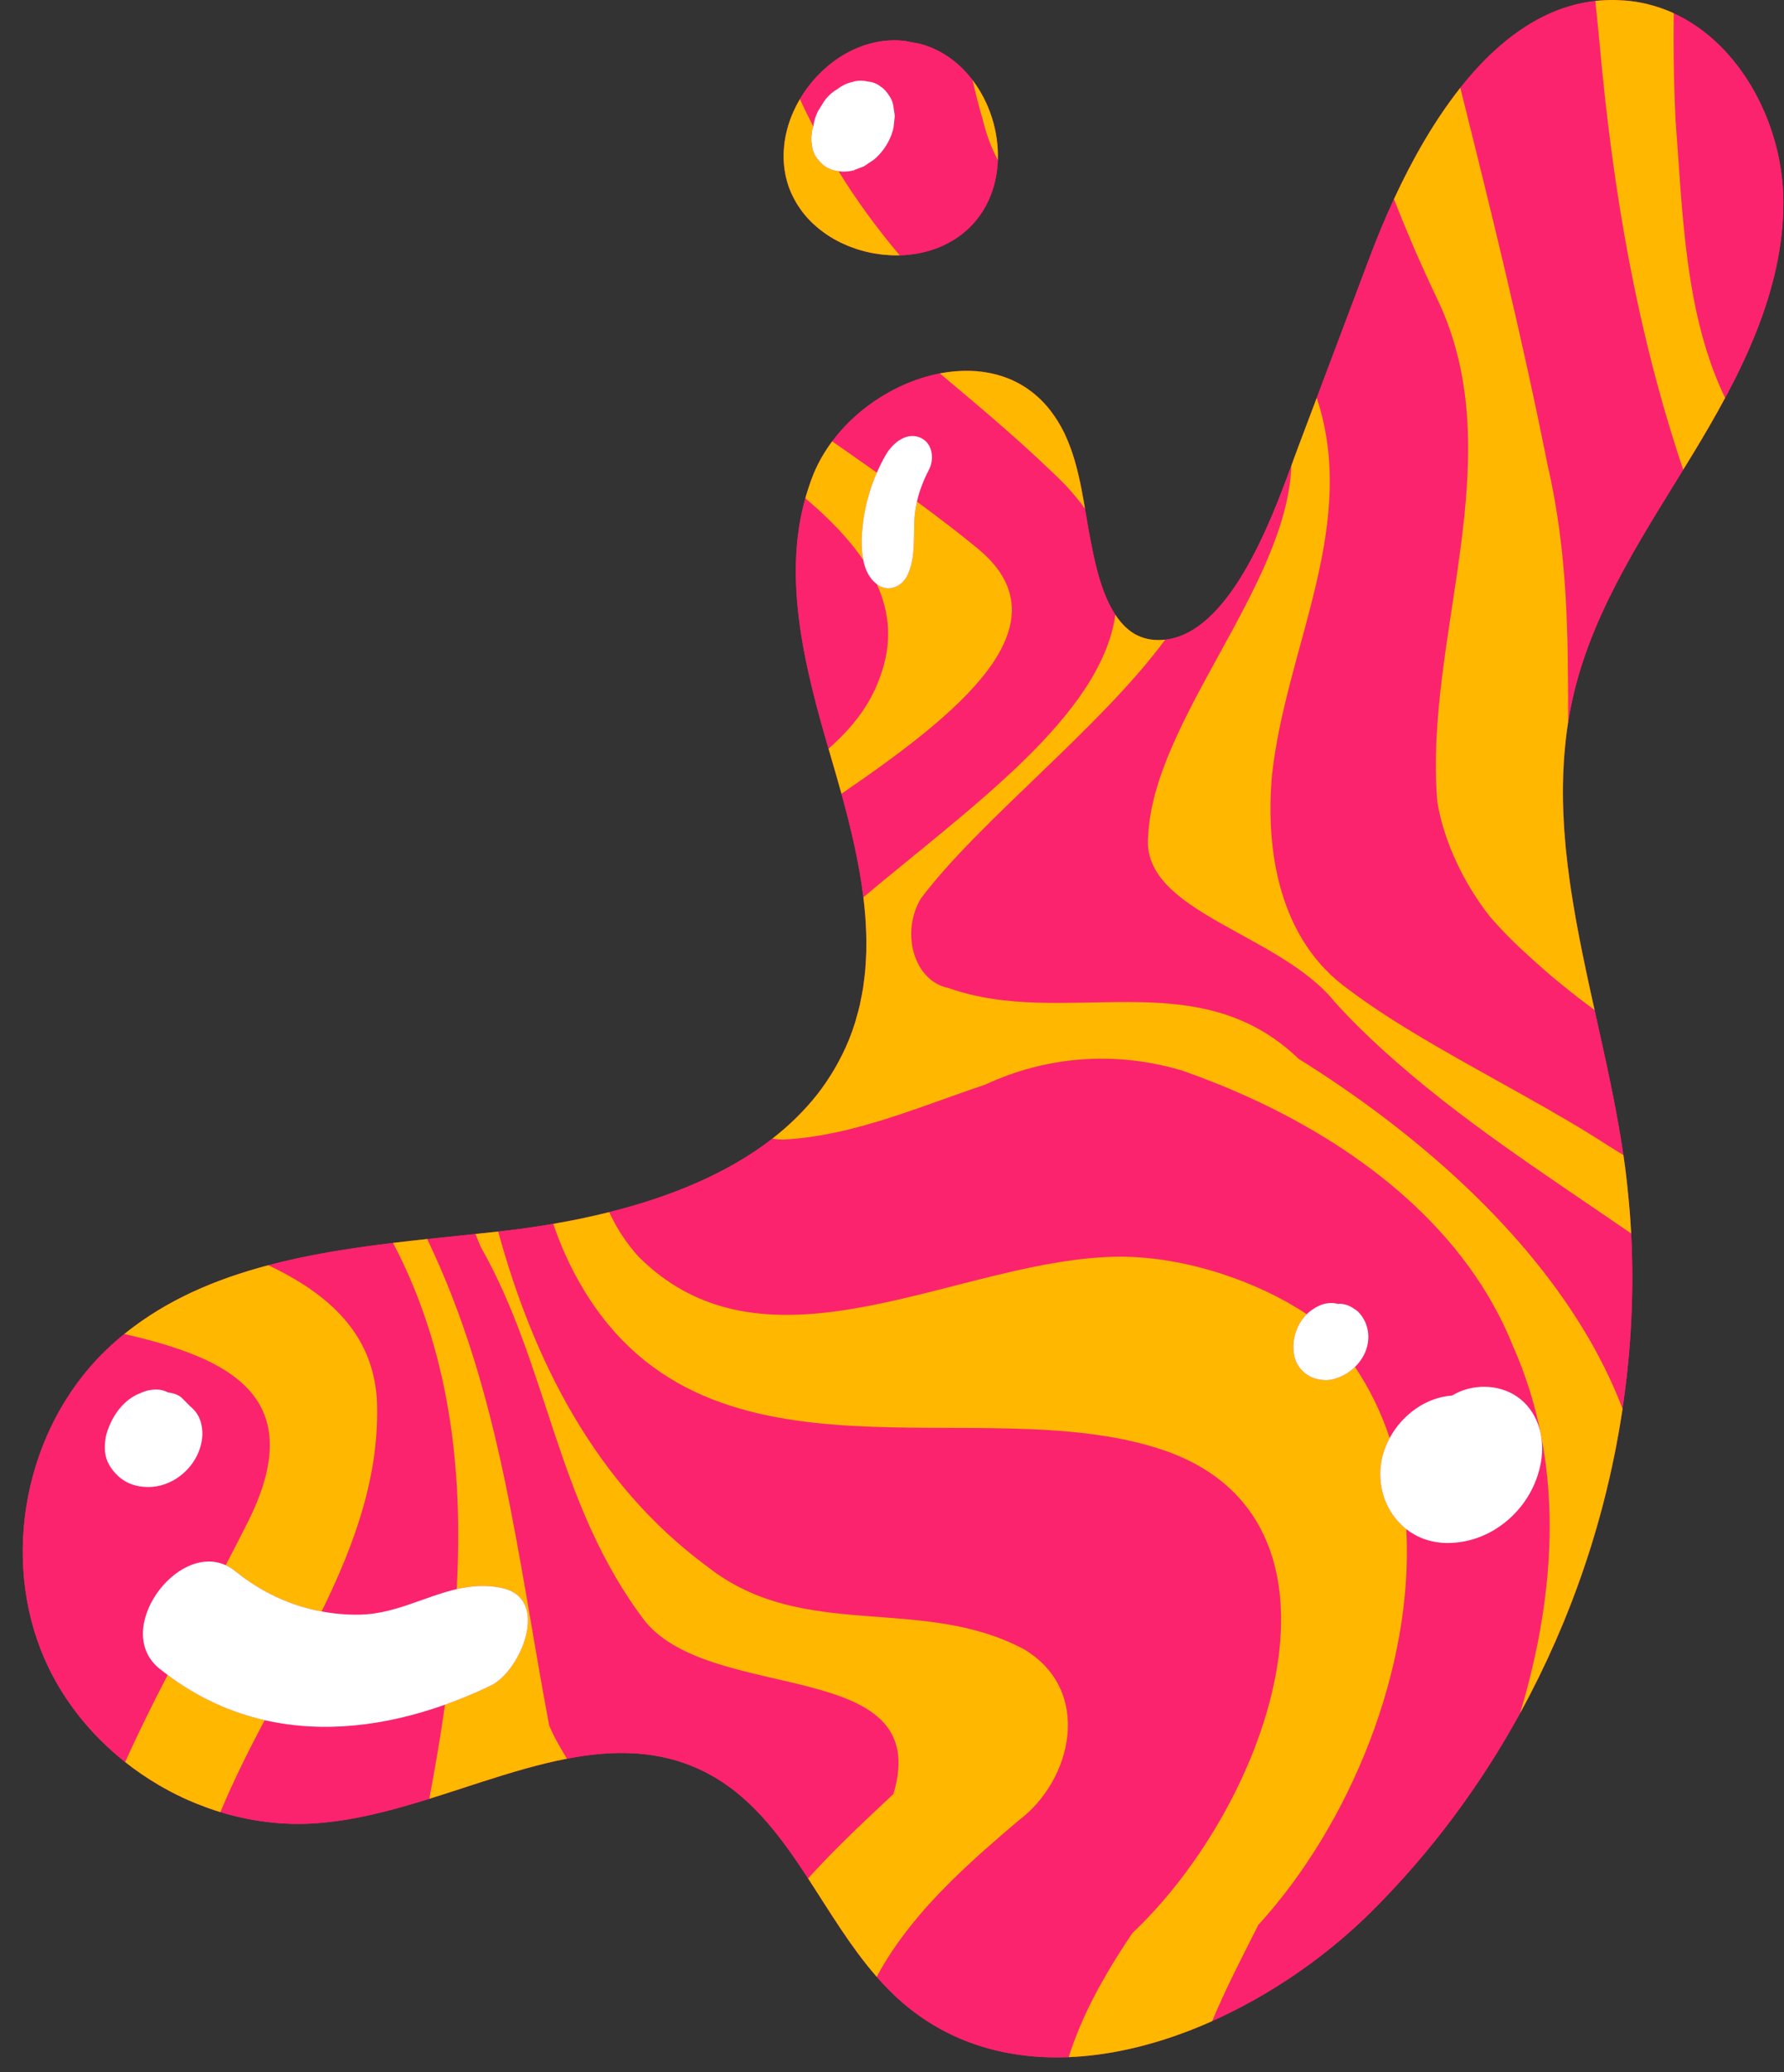
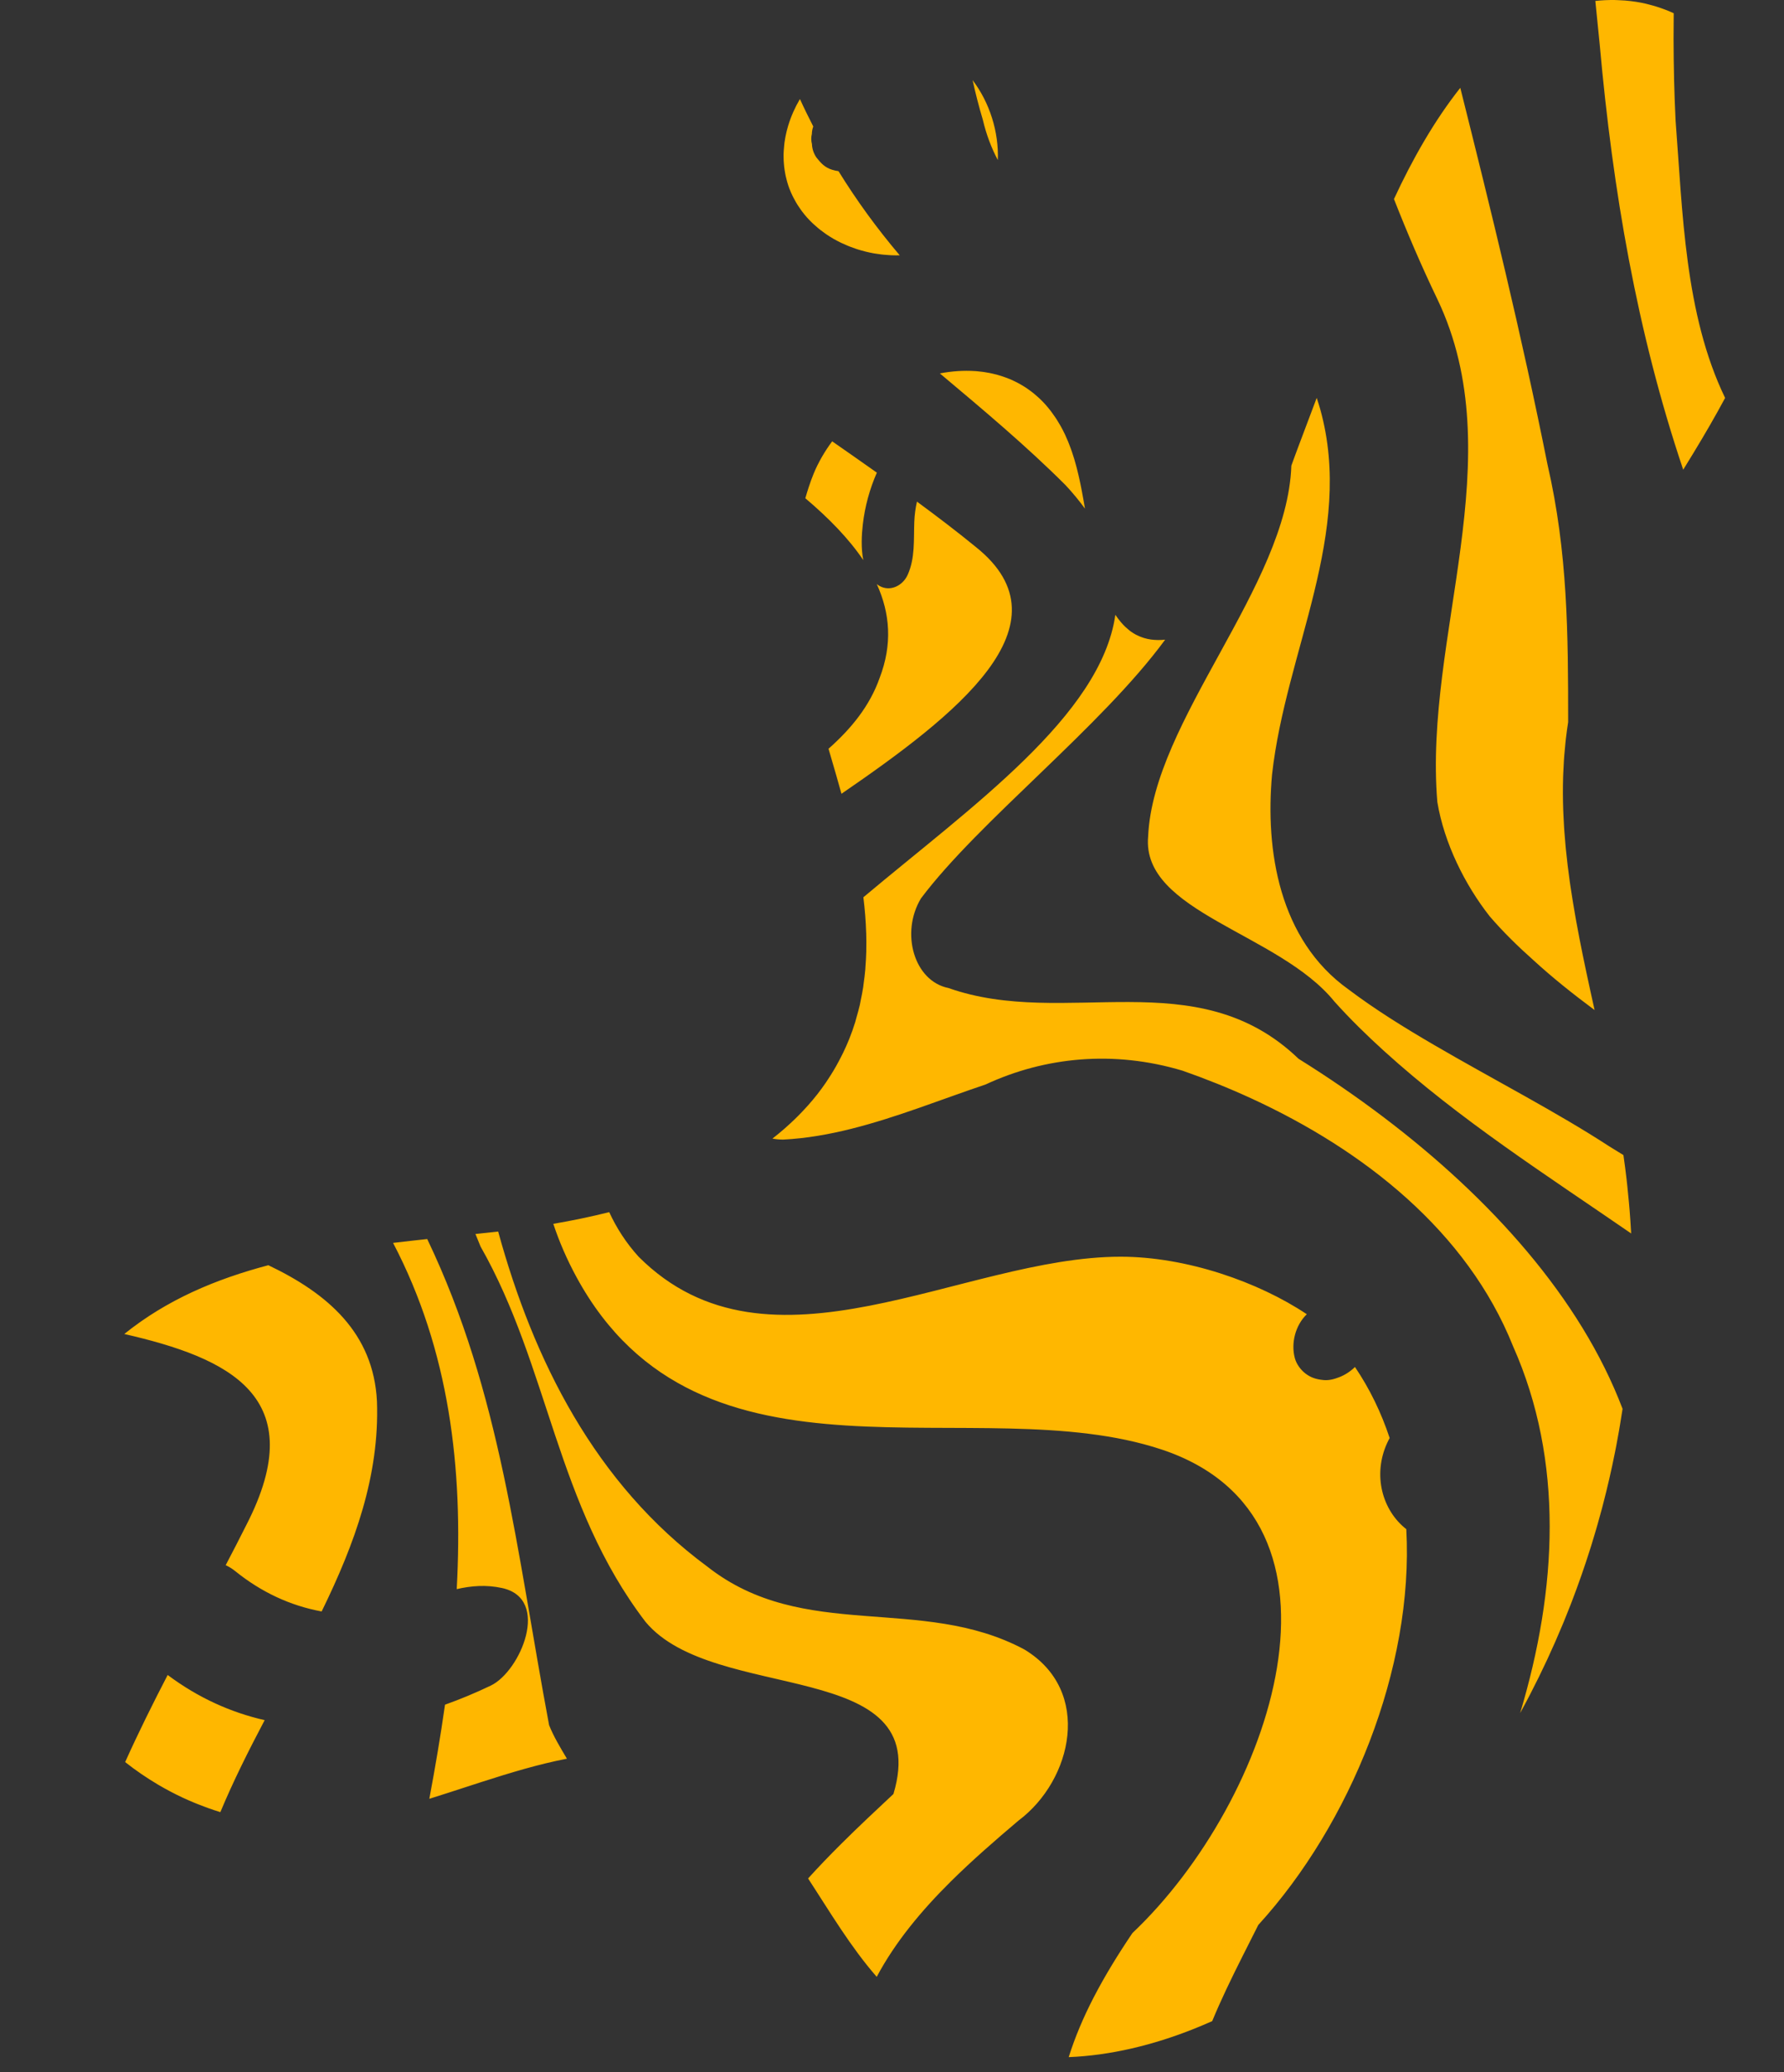
<svg xmlns="http://www.w3.org/2000/svg" fill="#000000" height="300.8" preserveAspectRatio="xMidYMid meet" version="1" viewBox="-3.3 -0.0 259.1 300.8" width="259.1" zoomAndPan="magnify">
  <rect x="-3.3" y="-0.0" width="259.1" height="300.8" fill="#333333" stroke="none" />
  <g id="change1_1">
-     <path d="M110.507,22.799c-0.001-0.136-0.007-0.272-0.004-0.408c0.003-0.178,0.015-0.357,0.026-0.535 c0.016-0.291,0.041-0.582,0.075-0.872c0.013-0.108,0.022-0.215,0.037-0.323c0.027-0.196,0.061-0.39,0.095-0.585 c0.017-0.096,0.033-0.192,0.052-0.288c0.04-0.204,0.085-0.408,0.133-0.611c0.019-0.078,0.038-0.156,0.058-0.233 c0.056-0.219,0.114-0.437,0.179-0.654c0.013-0.042,0.026-0.084,0.039-0.126c0.404-1.316,0.973-2.589,1.682-3.789c0,0,0,0,0,0 c3.152-5.333,9.043-9.173,15.263-8.43l2.192,0.419c3.122,0.827,5.709,2.759,7.621,5.271v0c0,0,0,0,0,0.001 c0.619,0.814,1.166,1.687,1.637,2.606c0.001,0.003,0.003,0.006,0.005,0.009c0.467,0.912,0.858,1.865,1.168,2.846 c0.004,0.013,0.009,0.027,0.013,0.04c0.154,0.489,0.288,0.985,0.402,1.485c0.001,0.002,0.001,0.005,0.001,0.007 c0.112,0.493,0.202,0.991,0.272,1.491c0.002,0.017,0.005,0.034,0.008,0.051c0.068,0.494,0.115,0.99,0.143,1.487 c0.002,0.035,0.003,0.069,0.004,0.104c0.024,0.493,0.03,0.986,0.012,1.477v0c-0.123,3.377-1.245,6.658-3.561,9.215 c-2.743,3.029-6.661,4.496-10.685,4.609h-0.002c-0.383,0.011-0.766,0.006-1.15-0.008c-0.108-0.004-0.215-0.012-0.323-0.017 c-0.283-0.015-0.566-0.036-0.848-0.064c-0.12-0.012-0.241-0.025-0.361-0.039c-0.286-0.034-0.572-0.076-0.857-0.123 c-0.101-0.017-0.202-0.031-0.302-0.049c-0.764-0.14-1.519-0.328-2.258-0.561c-0.106-0.033-0.21-0.071-0.315-0.106 c-0.264-0.089-0.527-0.183-0.786-0.283c-0.117-0.045-0.233-0.091-0.349-0.139c-0.258-0.106-0.512-0.219-0.764-0.337 c-0.099-0.046-0.2-0.09-0.298-0.139c-0.346-0.17-0.687-0.348-1.019-0.539c-0.002-0.001-0.003-0.002-0.005-0.003 c-0.327-0.189-0.645-0.391-0.957-0.6c-0.096-0.064-0.188-0.132-0.282-0.198c-0.219-0.154-0.434-0.312-0.644-0.476 c-0.102-0.08-0.203-0.16-0.303-0.243c-0.206-0.17-0.407-0.345-0.603-0.525c-0.084-0.077-0.171-0.152-0.253-0.231 c-0.272-0.261-0.537-0.529-0.788-0.81c-0.003-0.004-0.006-0.008-0.01-0.012c-0.246-0.276-0.478-0.564-0.701-0.858 c-0.071-0.094-0.137-0.191-0.206-0.286c-0.153-0.214-0.302-0.431-0.443-0.654c-0.071-0.112-0.14-0.225-0.207-0.339 c-0.135-0.227-0.261-0.461-0.383-0.697c-0.055-0.107-0.112-0.211-0.164-0.32c-0.165-0.345-0.32-0.697-0.457-1.061 c-0.111-0.296-0.208-0.595-0.296-0.895c-0.029-0.1-0.053-0.201-0.08-0.302c-0.054-0.2-0.105-0.4-0.149-0.602 c-0.026-0.121-0.049-0.242-0.072-0.364c-0.034-0.182-0.066-0.365-0.092-0.548c-0.019-0.129-0.036-0.259-0.051-0.389 c-0.02-0.175-0.036-0.351-0.049-0.527c-0.01-0.134-0.022-0.269-0.028-0.403C110.51,23.143,110.509,22.971,110.507,22.799z M223.743,112.166c0.023-0.6,0.054-1.199,0.093-1.799c0.016-0.247,0.034-0.493,0.054-0.74c0.046-0.588,0.101-1.175,0.163-1.762 c0.024-0.221,0.044-0.443,0.071-0.664c0.093-0.795,0.199-1.589,0.325-2.383c0.224-1.403,0.499-2.805,0.834-4.204 c3.04-12.709,10.62-23.76,17.406-34.928c6.786-11.167,13.07-23.367,13.019-36.434c-0.044-11.12-6.154-22.811-15.925-27.304 c0-0.009,0-0.019,0-0.028c-0.402-0.184-0.811-0.355-1.224-0.515c-0.06-0.023-0.121-0.046-0.182-0.068 c-0.351-0.132-0.707-0.253-1.066-0.367c-0.098-0.031-0.196-0.062-0.295-0.092c-0.334-0.1-0.672-0.189-1.013-0.272 c-0.11-0.027-0.218-0.057-0.329-0.082c-0.44-0.1-0.884-0.188-1.336-0.259c-0.545-0.086-1.084-0.147-1.619-0.191 c-0.317-0.026-0.63-0.038-0.943-0.05c-0.191-0.008-0.384-0.02-0.574-0.023c-0.415-0.006-0.827,0-1.236,0.018 c-0.065,0.003-0.13,0.004-0.194,0.007c-0.461,0.023-0.919,0.059-1.372,0.11c0,0,0,0,0,0c-7.736,0.868-14.254,5.856-19.614,12.619 c-0.001-0.002-0.001-0.005-0.002-0.007c-0.045,0.057-0.088,0.118-0.133,0.175c-0.425,0.541-0.846,1.09-1.256,1.652 c-0.001,0.002-0.003,0.004-0.004,0.006c-0.625,0.856-1.227,1.742-1.818,2.639c-1.111,1.686-2.168,3.431-3.159,5.223 c-0.034,0.06-0.067,0.121-0.1,0.181c-0.355,0.644-0.702,1.292-1.041,1.945c-0.016,0.03-0.031,0.06-0.047,0.089 c-0.655,1.264-1.273,2.541-1.872,3.822c-0.064,0.138-0.138,0.274-0.202,0.412c0.002,0.005,0.004,0.01,0.006,0.016 c-1.288,2.784-2.457,5.581-3.481,8.297c-3.487,9.254-6.974,18.508-10.461,27.762c-0.128,0.34-0.267,0.716-0.411,1.109 c-0.05,0.137-0.104,0.282-0.156,0.424c-0.045,0.123-0.093,0.255-0.14,0.382c-0.084,0.23-0.164,0.447-0.252,0.689 c-3.097,8.454-9.094,24.273-18.335,25.281c-0.334,0.036-0.672,0.054-1.014,0.052c-0.343-0.003-0.691-0.026-1.043-0.071 c-0.347-0.045-0.676-0.124-0.996-0.219c-0.098-0.029-0.192-0.063-0.288-0.096c-0.226-0.079-0.445-0.17-0.657-0.273 c-0.092-0.044-0.186-0.085-0.275-0.133c-0.267-0.145-0.525-0.305-0.77-0.485c-0.096-0.071-0.186-0.152-0.279-0.228 c-0.151-0.122-0.299-0.248-0.442-0.383c-0.117-0.11-0.231-0.224-0.342-0.342c-0.105-0.112-0.207-0.229-0.308-0.347 c-0.29-0.339-0.565-0.698-0.819-1.083v0c-2.171-3.296-3.078-8.09-3.674-11.191c-0.266-1.384-0.499-2.802-0.741-4.225 c0.001,0.001,0.002,0.002,0.002,0.003c-0.057-0.336-0.115-0.673-0.174-1.01c-0.023-0.13-0.047-0.261-0.07-0.391 c-0.066-0.373-0.135-0.746-0.206-1.118c-0.043-0.225-0.086-0.45-0.131-0.675c-0.034-0.169-0.069-0.337-0.104-0.506 c-0.048-0.229-0.097-0.457-0.148-0.686c-0.035-0.158-0.07-0.316-0.107-0.474c-0.062-0.267-0.128-0.534-0.195-0.799 c-0.029-0.116-0.057-0.233-0.087-0.349c-0.097-0.37-0.2-0.737-0.308-1.103c-0.033-0.11-0.069-0.219-0.103-0.329 c-0.082-0.266-0.167-0.531-0.257-0.794c-0.045-0.133-0.092-0.265-0.139-0.396c-0.089-0.248-0.182-0.494-0.278-0.739 c-0.049-0.124-0.097-0.249-0.147-0.372c-0.125-0.304-0.258-0.606-0.396-0.904c-0.026-0.055-0.049-0.112-0.075-0.166 c-0.166-0.349-0.343-0.693-0.529-1.032c-0.054-0.099-0.112-0.195-0.168-0.293c-0.139-0.244-0.283-0.486-0.434-0.724 c-0.072-0.114-0.146-0.227-0.221-0.34c-0.153-0.23-0.313-0.456-0.478-0.68c-0.073-0.1-0.145-0.2-0.221-0.299 c-0.243-0.316-0.496-0.627-0.766-0.929c-0.271-0.303-0.552-0.588-0.839-0.862c-0.096-0.092-0.196-0.176-0.294-0.264 c-0.194-0.175-0.39-0.347-0.591-0.51c-0.12-0.097-0.243-0.189-0.366-0.282c-0.185-0.14-0.372-0.275-0.561-0.404 c-0.134-0.091-0.269-0.181-0.406-0.267c-0.185-0.117-0.372-0.227-0.56-0.334c-0.144-0.082-0.287-0.165-0.434-0.242 c-0.188-0.099-0.38-0.188-0.572-0.278c-0.15-0.07-0.298-0.145-0.449-0.21c-0.213-0.091-0.43-0.17-0.647-0.25 c-0.316-0.117-0.636-0.224-0.96-0.32c-0.134-0.04-0.267-0.083-0.402-0.12c-0.228-0.061-0.458-0.112-0.689-0.163 c-0.122-0.027-0.244-0.055-0.368-0.079c-0.244-0.047-0.489-0.088-0.736-0.125c-0.105-0.016-0.211-0.03-0.316-0.044 c-0.267-0.034-0.534-0.064-0.804-0.086c-0.068-0.005-0.136-0.009-0.204-0.014c-0.475-0.033-0.954-0.042-1.435-0.038 c-0.159,0.001-0.318,0.01-0.477,0.016c-0.332,0.011-0.665,0.028-0.999,0.056c-0.173,0.015-0.346,0.032-0.519,0.051 c-0.336,0.037-0.672,0.083-1.009,0.137c-0.158,0.025-0.316,0.048-0.474,0.076c-0.072,0.013-0.144,0.021-0.217,0.035l0.01,0.009 c-5.959,1.139-11.859,4.795-15.641,9.858c-0.004-0.003-0.008-0.005-0.012-0.008c-0.126,0.169-0.241,0.344-0.362,0.516 c-0.099,0.14-0.201,0.279-0.296,0.422c-0.285,0.423-0.559,0.853-0.813,1.293c-0.009,0.015-0.018,0.029-0.027,0.044 c-0.2,0.348-0.387,0.703-0.567,1.061c-0.023,0.046-0.05,0.091-0.072,0.137c-0.198,0.402-0.383,0.809-0.553,1.222 c-0.263,0.637-0.492,1.281-0.705,1.927c-0.179,0.545-0.348,1.093-0.503,1.643c0.003,0.003,0.006,0.006,0.01,0.008 c-3.393,12.018,0.092,25.254,3.678,37.448c0.528,1.794,1.053,3.611,1.559,5.441c1.365,4.943,2.568,9.994,3.184,15.02 c0.106,0.862,0.193,1.723,0.262,2.583c0.002,0.018,0.004,0.037,0.005,0.056c0.065,0.829,0.11,1.656,0.137,2.481 c0.002,0.05,0.006,0.1,0.008,0.151c0.024,0.784,0.023,1.564,0.008,2.344c-0.002,0.091,0.002,0.183,0,0.274 c-0.018,0.733-0.063,1.463-0.119,2.191c-0.01,0.135-0.012,0.272-0.023,0.407c-0.059,0.687-0.148,1.37-0.242,2.052 c-0.024,0.173-0.036,0.347-0.063,0.52c-0.099,0.647-0.231,1.289-0.365,1.931c-0.042,0.203-0.071,0.409-0.117,0.611 c-0.143,0.629-0.322,1.252-0.502,1.875c-0.061,0.21-0.105,0.424-0.17,0.633c-0.257,0.829-0.547,1.651-0.874,2.468 c-0.272,0.679-0.569,1.337-0.88,1.985c-0.096,0.199-0.198,0.393-0.298,0.59c-0.229,0.452-0.465,0.898-0.712,1.335 c-0.117,0.207-0.236,0.413-0.357,0.617c-0.264,0.444-0.539,0.879-0.822,1.307c-0.107,0.161-0.209,0.326-0.319,0.485 c-0.401,0.584-0.816,1.157-1.252,1.713c-0.009,0.012-0.019,0.023-0.028,0.034c-0.425,0.541-0.87,1.065-1.326,1.579 c-0.124,0.14-0.252,0.275-0.378,0.413c-0.359,0.391-0.725,0.776-1.101,1.151c-0.14,0.14-0.281,0.28-0.423,0.418 c-0.41,0.397-0.831,0.785-1.26,1.165c-0.101,0.089-0.199,0.181-0.3,0.269c-0.552,0.478-1.117,0.945-1.697,1.396 c-6.605,5.132-14.979,8.493-23.702,10.674c-1.341,0.335-2.691,0.643-4.043,0.925c-0.004,0.001-0.008,0.002-0.012,0.003 c-1.352,0.282-2.708,0.538-4.062,0.77c-2.632,0.451-5.256,0.812-7.834,1.099c-0.066,0.007-0.133,0.014-0.199,0.022 c-1.088,0.12-2.182,0.237-3.281,0.353c-2.317,0.243-4.656,0.486-7.001,0.739c-0.001-0.002-0.001-0.003-0.002-0.005 c-1.652,0.178-3.306,0.362-4.959,0.562c0,0,0,0,0,0c-6.153,0.744-12.276,1.699-18.111,3.238c-0.001,0-0.002-0.001-0.002-0.001 c-0.601,0.158-1.193,0.335-1.787,0.506c-0.335,0.097-0.675,0.184-1.008,0.285c-0.942,0.286-1.875,0.588-2.799,0.91 c-0.031,0.011-0.063,0.022-0.095,0.033c-0.902,0.316-1.795,0.651-2.677,1.005c-0.025,0.01-0.049,0.021-0.074,0.031 c-0.86,0.347-1.709,0.714-2.547,1.101c-0.035,0.016-0.071,0.031-0.106,0.048c-0.824,0.383-1.637,0.788-2.438,1.212 c-0.099,0.052-0.197,0.106-0.295,0.159c-1.576,0.848-3.104,1.781-4.577,2.807c-0.125,0.087-0.248,0.174-0.372,0.263 c-0.728,0.519-1.446,1.055-2.146,1.622c0,0,0,0,0,0c-0.944,0.765-1.862,1.574-2.751,2.434c-11.645,11.266-15.319,29.98-8.796,44.811 c2.573,5.851,6.667,10.935,11.67,14.895v0c0,0,0.001,0,0.001,0.001c1.514,1.198,3.111,2.292,4.775,3.273 c0.057,0.034,0.115,0.068,0.173,0.101c0.517,0.302,1.04,0.593,1.57,0.873c0.027,0.014,0.054,0.03,0.082,0.044 c0.571,0.3,1.148,0.587,1.732,0.861c0.007,0.003,0.013,0.006,0.02,0.009c0.532,0.249,1.07,0.483,1.611,0.708 c0.139,0.058,0.279,0.114,0.419,0.171c0.43,0.174,0.862,0.34,1.297,0.499c0.149,0.055,0.298,0.111,0.447,0.163 c0.563,0.199,1.129,0.389,1.7,0.562c0.001-0.002,0.002-0.004,0.003-0.006c4.352,1.325,8.915,1.925,13.471,1.652 c5.622-0.336,11.267-1.833,16.875-3.58c0.001,0,0.002-0.001,0.003-0.001c1.797-0.56,3.59-1.145,5.377-1.726 c0.705-0.229,1.41-0.458,2.113-0.685c0.036-0.012,0.072-0.023,0.108-0.035c4.173-1.341,8.309-2.592,12.383-3.375 c6.805-1.308,13.438-1.308,19.778,1.795c6.701,3.281,11.106,9.235,15.247,15.589c0.373,0.572,0.744,1.148,1.114,1.725 c0.133,0.207,0.266,0.415,0.399,0.622c0.064,0.101,0.129,0.201,0.193,0.302c0.6,0.938,1.2,1.876,1.807,2.81 c0.02,0.031,0.04,0.061,0.06,0.092c0.78,1.2,1.573,2.39,2.389,3.557c0.016,0.023,0.032,0.046,0.048,0.068 c0.818,1.166,1.661,2.307,2.542,3.409c0.018,0.023,0.036,0.046,0.055,0.069c0.444,0.553,0.897,1.097,1.362,1.628c0,0,0,0,0,0 c1.176,1.344,2.424,2.614,3.775,3.775c9.308,7.994,21.264,9.362,33.174,6.635c0.05-0.011,0.1-0.023,0.15-0.035 c1.448-0.336,2.895-0.731,4.337-1.184c0.084-0.026,0.168-0.052,0.253-0.078c0.679-0.216,1.356-0.445,2.031-0.685 c0.123-0.044,0.247-0.089,0.37-0.134c0.683-0.248,1.365-0.503,2.044-0.775l0.052-0.021c0.85-0.341,1.697-0.699,2.538-1.075 c0.004-0.01,0.008-0.019,0.012-0.029c8.528-3.814,16.55-9.372,22.973-15.728c8.62-8.53,15.909-18.336,21.736-28.955c0,0,0,0,0,0 c0,0,0-0.001,0.001-0.001c0.444-0.809,0.878-1.624,1.305-2.443c0.052-0.1,0.104-0.2,0.156-0.3c1.727-3.332,3.311-6.738,4.749-10.207 c0.056-0.134,0.112-0.268,0.167-0.402c0.331-0.806,0.655-1.616,0.97-2.428c0.053-0.136,0.104-0.273,0.157-0.41 c0.977-2.543,1.875-5.115,2.694-7.713c0.042-0.132,0.085-0.264,0.126-0.396c0.242-0.777,0.475-1.557,0.703-2.339 c0.075-0.255,0.148-0.511,0.221-0.767c0.22-0.771,0.436-1.544,0.642-2.32c0.047-0.175,0.09-0.352,0.136-0.527 c0.654-2.503,1.234-5.025,1.74-7.562c0.06-0.298,0.12-0.596,0.177-0.895c0.142-0.739,0.278-1.479,0.407-2.22 c0.055-0.312,0.106-0.625,0.158-0.937c0.128-0.765,0.254-1.529,0.368-2.296c-0.003-0.009-0.008-0.018-0.011-0.028 c1.253-8.412,1.704-16.939,1.26-25.43v0c-0.006-0.11-0.015-0.219-0.021-0.329c-0.056-1.014-0.125-2.027-0.206-3.039 c-0.029-0.359-0.062-0.718-0.093-1.078c-0.072-0.809-0.151-1.617-0.239-2.424c-0.037-0.341-0.073-0.682-0.112-1.023 c-0.131-1.117-0.272-2.234-0.435-3.348c-0.007-0.046-0.015-0.093-0.021-0.139c-0.001,0-0.001-0.001-0.002-0.001 c-1.031-7.023-2.635-14.06-4.195-21.09c-0.171-0.769-0.34-1.537-0.509-2.306c-0.05-0.226-0.099-0.453-0.148-0.679 c-0.129-0.59-0.257-1.181-0.383-1.771c-0.056-0.259-0.111-0.519-0.166-0.778c-0.128-0.604-0.254-1.207-0.379-1.81 c-0.045-0.216-0.09-0.432-0.134-0.648c-0.168-0.821-0.332-1.642-0.491-2.462c-0.003-0.017-0.006-0.033-0.009-0.049 c-0.152-0.784-0.298-1.568-0.44-2.352c-0.04-0.223-0.079-0.445-0.118-0.668c-0.104-0.59-0.206-1.179-0.303-1.768 c-0.042-0.255-0.084-0.511-0.125-0.766c-0.096-0.6-0.188-1.2-0.276-1.799c-0.031-0.212-0.064-0.425-0.094-0.637 c-0.23-1.62-0.428-3.238-0.587-4.854c-0.021-0.213-0.039-0.426-0.058-0.64c-0.055-0.598-0.105-1.196-0.148-1.793 c-0.018-0.247-0.035-0.494-0.051-0.741c-0.038-0.598-0.07-1.196-0.095-1.794c-0.009-0.214-0.021-0.427-0.028-0.64 c-0.057-1.614-0.065-3.226-0.017-4.836C223.725,112.576,223.735,112.371,223.743,112.166z" fill="#fb236e" />
-   </g>
+     </g>
  <g id="change1_2">
-     <path d="M142.812,54.822c-0.316-0.117-0.636-0.224-0.96-0.32C142.176,54.598,142.496,54.704,142.812,54.822z M151.821,64.092c0.051,0.123,0.099,0.248,0.147,0.372C151.92,64.339,151.872,64.215,151.821,64.092z M140.393,54.14 c-0.244-0.047-0.489-0.088-0.736-0.125C139.904,54.052,140.149,54.093,140.393,54.14z M140.76,54.219 c0.231,0.051,0.461,0.102,0.689,0.163C141.222,54.321,140.991,54.27,140.76,54.219z M115.422,67.534 c-0.198,0.402-0.383,0.809-0.553,1.222C115.04,68.343,115.225,67.936,115.422,67.534z M122.359,132.882 c-0.001-0.018-0.004-0.037-0.005-0.056C122.355,132.844,122.357,132.863,122.359,132.882z M122.496,135.362 c0.002,0.05,0.006,0.1,0.008,0.151C122.502,135.463,122.498,135.413,122.496,135.362z M139.341,53.972 c-0.267-0.034-0.534-0.064-0.804-0.086C138.806,53.908,139.074,53.937,139.341,53.972z M64.433,259.38 c-1.787,0.581-3.58,1.166-5.377,1.726C60.852,260.546,62.645,259.962,64.433,259.38z M152.246,65.202 c0.047,0.132,0.094,0.264,0.139,0.396C152.34,65.466,152.293,65.334,152.246,65.202z M149.519,59.952 c-0.073-0.1-0.145-0.2-0.221-0.299C149.374,59.752,149.446,59.852,149.519,59.952z M150.821,61.989 c-0.054-0.099-0.112-0.195-0.168-0.293C150.709,61.794,150.767,61.891,150.821,61.989z M150.219,60.973 c-0.072-0.114-0.146-0.227-0.221-0.34C150.073,60.745,150.147,60.858,150.219,60.973z M151.35,63.021 c0.026,0.055,0.049,0.111,0.075,0.166C151.399,63.133,151.376,63.076,151.35,63.021z M146.807,57.089 c-0.12-0.097-0.243-0.189-0.366-0.282C146.564,56.9,146.687,56.992,146.807,57.089z M147.693,57.862 c-0.096-0.092-0.196-0.176-0.294-0.264C147.496,57.687,147.596,57.771,147.693,57.862z M145.474,56.135 c0.136,0.086,0.271,0.176,0.406,0.267C145.746,56.311,145.611,56.222,145.474,56.135z M144.48,55.56 c0.146,0.077,0.29,0.16,0.434,0.242C144.77,55.72,144.627,55.636,144.48,55.56z M143.908,55.282c-0.15-0.07-0.298-0.145-0.449-0.21 C143.611,55.137,143.758,55.212,143.908,55.282z M115.369,158.884c0.009-0.012,0.019-0.023,0.028-0.034 C115.388,158.861,115.378,158.872,115.369,158.884z M122.37,140.729c0.012-0.135,0.013-0.271,0.023-0.407 C122.383,140.457,122.382,140.594,122.37,140.729z M19.653,259.049c-1.664-0.982-3.261-2.075-4.775-3.273 C16.392,256.975,17.988,258.069,19.653,259.049z M21.849,188.943c-1.576,0.848-3.104,1.781-4.577,2.807 C18.746,190.724,20.274,189.791,21.849,188.943z M24.688,187.524c0.838-0.387,1.687-0.754,2.547-1.101 C26.376,186.77,25.526,187.137,24.688,187.524z M27.31,186.392c0.882-0.355,1.775-0.689,2.677-1.005 C29.084,185.703,28.191,186.038,27.31,186.392z M22.144,188.784c0.801-0.424,1.614-0.829,2.438-1.212 C23.758,187.955,22.946,188.359,22.144,188.784z M23.229,260.937c0.532,0.249,1.07,0.483,1.611,0.708 C24.299,261.42,23.761,261.186,23.229,260.937z M19.826,259.151c0.517,0.302,1.04,0.593,1.57,0.873 C20.866,259.744,20.343,259.452,19.826,259.151z M25.259,261.816c0.43,0.174,0.862,0.34,1.297,0.499 C26.121,262.156,25.689,261.99,25.259,261.816z M23.209,260.929c-0.584-0.273-1.161-0.561-1.732-0.861 C22.048,260.368,22.625,260.656,23.209,260.929z M16.9,192.013c-0.728,0.519-1.446,1.055-2.146,1.622 C15.453,193.068,16.172,192.532,16.9,192.013z M120.911,148.35c0.065-0.21,0.11-0.423,0.17-0.633 C121.02,147.927,120.976,148.141,120.911,148.35z M118.859,153.393c0.099-0.197,0.202-0.39,0.298-0.59 C119.061,153.002,118.958,153.196,118.859,153.393z M122.065,143.3c0.026-0.172,0.039-0.347,0.063-0.52 C122.104,142.953,122.091,143.128,122.065,143.3z M121.583,145.842c0.046-0.203,0.074-0.408,0.117-0.611 C121.657,145.434,121.629,145.64,121.583,145.842z M118.147,154.728c-0.117,0.207-0.236,0.413-0.357,0.617 C117.911,155.141,118.03,154.935,118.147,154.728z M110.881,163.61c-0.101,0.089-0.199,0.181-0.3,0.269 C110.682,163.791,110.78,163.699,110.881,163.61z M81.126,176.877c0.004-0.001,0.008-0.002,0.012-0.003 C81.134,176.875,81.13,176.876,81.126,176.877z M113.665,160.876c0.126-0.138,0.254-0.273,0.378-0.413 C113.919,160.603,113.791,160.738,113.665,160.876z M152.642,66.392c0.034,0.11,0.07,0.219,0.103,0.329 C152.712,66.611,152.676,66.502,152.642,66.392z M116.968,156.652c-0.107,0.161-0.209,0.326-0.319,0.485 C116.758,156.978,116.861,156.813,116.968,156.652z M116.062,66.336c-0.2,0.348-0.387,0.703-0.567,1.061 C115.674,67.039,115.862,66.684,116.062,66.336z M160.157,91.016c0.143,0.135,0.291,0.261,0.442,0.383 C160.448,91.276,160.3,91.151,160.157,91.016z M164.907,92.905c-0.343-0.003-0.691-0.026-1.043-0.071 C164.216,92.879,164.564,92.902,164.907,92.905z M221.449,67.418c2.954,12.799,2.999,24.631,3,37.401c0,0,0,0.001,0,0.001 c0.224-1.403,0.499-2.805,0.834-4.204c3.04-12.709,10.62-23.76,17.406-34.928c-0.505,0.831-1.015,1.661-1.527,2.492 c-6.723-19.959-10.23-40.539-12.127-61.702c-0.221-2.112-0.431-4.226-0.636-6.34c-8.416,0.944-15.396,6.759-21.005,14.439 c0.454-0.622,0.917-1.231,1.389-1.827C213.221,30.44,217.633,48.334,221.449,67.418z M223.764,118.257 c-0.009-0.214-0.021-0.427-0.028-0.64C223.743,117.83,223.754,118.044,223.764,118.257z M122.512,137.857 c-0.002,0.091,0.002,0.183,0,0.274C122.514,138.04,122.51,137.948,122.512,137.857z M158.688,89.244 c-2.171-3.296-3.078-8.09-3.674-11.191c-0.328-1.711-0.604-3.471-0.913-5.231c0.059,0.337,0.117,0.674,0.174,1.01 c-0.824-1.129-1.754-2.266-2.826-3.414c-5.637-5.637-11.935-10.914-18.247-16.213c1.723-0.331,3.45-0.449,5.13-0.332 c-8.312-0.582-17.758,4.645-22.245,12.42c0.445-0.769,0.937-1.514,1.472-2.23c2.163,1.503,4.328,3.019,6.489,4.546 c0.379-0.863,0.801-1.71,1.273-2.535c0.919-1.608,2.852-3.363,4.898-2.601c1.894,0.706,2.253,3.07,1.391,4.722 c-0.782,1.498-1.376,3.022-1.738,4.618c2.899,2.134,5.774,4.313,8.575,6.605c14.041,11.233-2.968,24.436-19.541,35.806 c1.365,4.943,2.568,9.994,3.184,15.02c0,0,0,0,0,0C137.752,117.095,156.595,103.889,158.688,89.244z M224.116,123.225 c-0.021-0.213-0.039-0.426-0.058-0.64C224.077,122.799,224.095,123.012,224.116,123.225z M223.91,120.793 c-0.018-0.247-0.035-0.494-0.051-0.741C223.875,120.298,223.892,120.546,223.91,120.793z M239.761,5.651 c0.01,3.97,0.094,7.936,0.296,11.89c1.027,13.181,1.304,28.056,7.19,40.221c-1.445,2.695-2.986,5.339-4.558,7.926 c6.786-11.167,13.07-23.367,13.019-36.434c-0.046-11.582-6.659-23.805-17.149-27.846c0.414,0.16,0.823,0.33,1.224,0.515 C239.773,3.165,239.758,4.408,239.761,5.651z M224.797,128.717c-0.031-0.212-0.064-0.425-0.094-0.637 C224.733,128.292,224.765,128.505,224.797,128.717z M124.449,98.418c1.882-4.894,1.521-9.397-0.41-13.633 c-1.094-0.807-1.678-2.077-1.96-3.481c-2.096-3.11-4.996-6.085-8.418-8.978c0.155-0.55,0.324-1.097,0.503-1.643 c-4.226,12.448-0.566,26.345,3.185,39.099c-0.107-0.364-0.213-0.732-0.319-1.097C120.365,105.736,123.029,102.444,124.449,98.418z M112.564,162.027c-0.14,0.14-0.281,0.28-0.423,0.418C112.283,162.307,112.424,162.167,112.564,162.027z M190.509,145.386 c-8.06-9.969-28.06-12.969-27.06-23.969c0.732-16.833,20.207-36.343,20.8-53.828c0.002-0.006,0.004-0.011,0.006-0.018 c-3.097,8.454-9.094,24.273-18.335,25.281c-9.313,12.691-27.083,26.379-35.472,37.565c-3,5-1,12,4,13c17,6,36-4,50.847,10.27 c4.237,2.64,8.402,5.489,12.411,8.529c15.406,11.678,28.515,26.156,34.646,42.286c-0.114,0.767-0.241,1.531-0.368,2.296 c1.532-9.163,2.102-18.48,1.617-27.753c-12.531-8.625-24.906-16.525-35.918-26.512C195.199,150.279,192.783,147.917,190.509,145.386 z M155.503,290.01c1.649-3.198,3.581-6.329,5.666-9.417c20.28-19.176,34.28-60.176,4.28-70.176c-27-9-67,8-85-25 c-1.427-2.616-2.535-5.205-3.388-7.77l0.003-0.001c-2.632,0.451-5.256,0.812-7.834,1.099c-0.066,0.007-0.133,0.014-0.199,0.022 c0.007-0.001,0.014-0.001,0.02-0.002c5.119,18.657,14.059,36.613,30.398,48.652c14,11,31,4,46,12c10,6,7,19-0.827,24.849 c-3.368,2.85-6.71,5.752-9.831,8.842c-4.237,4.198-8.055,8.76-10.761,13.844c1.176,1.344,2.424,2.614,3.775,3.775 c11.715,10.061,27.627,9.634,42.36,3.745c-6.01,2.401-12.213,3.89-18.251,4.131C152.835,295.679,154.055,292.818,155.503,290.01z M225.198,131.282c-0.042-0.255-0.084-0.511-0.125-0.766C225.114,130.771,225.155,131.027,225.198,131.282z M219.449,139.418 c-2.25-2-4.436-4.127-6.399-6.412c-3.601-4.588-6.601-10.588-7.601-16.588c-2-24,11-50,0-73c-2.303-4.782-4.377-9.63-6.299-14.524 c0.656-1.419,1.348-2.835,2.074-4.234c-2.152,4.15-4.001,8.441-5.548,12.546c-3.487,9.254-6.974,18.508-10.461,27.762 c0.906-2.405,1.812-4.809,2.718-7.214c0.18,0.549,0.355,1.101,0.516,1.663c5,18-5,35-7,53c-1,11,1,24,11.093,31.197 c3.824,2.886,8.073,5.525,12.425,8.062c8.704,5.074,17.815,9.741,25.482,14.741c0.681,0.409,1.355,0.826,2.026,1.248 c0.007,0.046,0.015,0.093,0.021,0.139c-1.03-7.069-2.648-14.153-4.219-21.231c0.003,0.014,0.006,0.027,0.009,0.041 C225.118,144.262,222.133,141.878,219.449,139.418z M216.449,195.418c-6.667-16.667-21.667-28.472-38.056-35.995 c-3.278-1.505-6.611-2.838-9.943-4.005c-10.001-2.999-20.001-1.999-28.601,1.998c-3.232,1.086-6.456,2.281-9.697,3.41 c-6.481,2.259-13.037,4.259-19.704,4.593c-0.551,0-1.071-0.052-1.566-0.143l0,0c-6.605,5.132-14.979,8.493-23.702,10.674 c1.064,2.307,2.466,4.487,4.268,6.469c19,19,47,0,70,0c9.56,0,20.026,3.659,27.045,8.349c0.178-0.172,0.358-0.343,0.559-0.49 c0.805-0.589,1.564-0.999,2.551-1.111c0.474-0.054,0.96-0.02,1.419,0.108c0.069-0.008,0.139-0.016,0.208-0.024 c0.789,0.013,1.499,0.258,2.13,0.732c0.569,0.306,1.018,0.858,1.346,1.41c0.933,1.572,0.939,3.488,0.153,5.14 c-0.336,0.707-0.81,1.346-1.371,1.894c2.167,3.201,3.832,6.664,5.038,10.313c1.815-3.352,5.225-5.895,9.066-6.167 c2.824-1.725,6.749-1.728,9.48,0.186c2.805,1.966,3.906,5.43,3.531,8.733c-0.777,6.843-6.756,12.545-13.758,12.484 c-2.326-0.021-4.329-0.779-5.902-2.008c1.111,20.222-8.17,42.859-21.491,57.448c-1.502,3.001-3.127,6.127-4.648,9.348 c-0.716,1.517-1.403,3.057-2.049,4.614c-0.841,0.376-1.688,0.734-2.538,1.075c9.476-3.796,18.462-9.844,25.523-16.832 c8.62-8.53,15.909-18.336,21.736-28.955C222.874,230.677,223.861,212.094,216.449,195.418z M21.051,243.133 c-2.156,4.16-4.256,8.374-6.174,12.643c-5.003-3.959-9.097-9.044-11.67-14.895c-6.522-14.832-2.849-33.546,8.796-44.811 c0.889-0.86,1.807-1.669,2.751-2.434c15.15,3.475,27.354,9.07,17.696,27.781c-0.955,1.91-1.956,3.84-2.971,5.778 c-7.188-3.284-16.477,9.484-9.613,15.022C20.257,242.533,20.654,242.836,21.051,243.133z M16.921,215.74 c1.668,0.287,3.307,0.02,4.822-0.783c2.052-1.087,3.653-3.082,4.169-5.361c0.248-1.028,0.241-2.053-0.023-3.076 c-0.261-0.959-0.779-1.75-1.554-2.372c-0.387-0.391-0.774-0.781-1.161-1.172c-0.499-0.504-1.272-0.761-2.069-0.855 c-0.486-0.261-1.03-0.413-1.625-0.42c-0.785-0.01-1.57,0.145-2.284,0.474c-2.537,0.935-4.18,3.277-4.982,5.811 c-0.216,0.68-0.283,1.46-0.289,2.166c-0.012,1.487,0.576,2.66,1.526,3.697C14.399,214.885,15.537,215.502,16.921,215.74z M118.842,267.678c2.526-2.512,5.111-4.931,7.615-7.268c5.992-19.992-26.008-12.992-36.008-24.992c-13-17-14-37-23.96-54.483 c-0.25-0.604-0.491-1.21-0.739-1.814c-3.951,0.415-7.962,0.812-11.962,1.296c1.653-0.2,3.307-0.384,4.959-0.562 c10.693,22.336,12.945,45.192,17.702,70.563c0.649,1.623,1.614,3.246,2.588,4.868c6.805-1.308,13.438-1.308,19.778,1.795 c6.701,3.281,11.106,9.235,15.247,15.589c0,0,0,0,0,0C115.605,270.965,117.211,269.301,118.842,267.678z M51.449,203.418 c0.386,10.809-3.251,20.725-8.034,30.494c1.797,0.33,3.645,0.501,5.55,0.466c5.053-0.094,9.428-2.642,14.066-3.706 c0.954-17.531-1.062-34.639-9.243-50.255c-8.155,0.986-16.259,2.339-23.707,4.938c1.828-0.638,3.695-1.201,5.594-1.701 C44.314,187.77,50.954,193.505,51.449,203.418z M153.14,68.173c-0.029-0.116-0.057-0.233-0.087-0.349 C153.083,67.94,153.111,68.057,153.14,68.173z M35.139,249.69c-2.309,4.378-4.539,8.806-6.435,13.351 c-0.571-0.174-1.137-0.364-1.7-0.562c4.856,1.713,10.019,2.517,15.174,2.208c5.622-0.336,11.267-1.833,16.875-3.58 c0.854-4.547,1.63-9.107,2.278-13.662C52.675,250.529,43.68,251.636,35.139,249.69z M161.924,92.245 c0.212,0.103,0.431,0.194,0.657,0.273C162.355,92.439,162.136,92.348,161.924,92.245z M162.868,92.615 c0.32,0.095,0.648,0.174,0.996,0.219C163.517,92.789,163.188,92.709,162.868,92.615z M160.878,91.627 c0.245,0.18,0.503,0.34,0.77,0.485C161.382,91.967,161.124,91.807,160.878,91.627z M185.215,64.968 c-0.128,0.34-0.267,0.716-0.411,1.109C184.948,65.685,185.087,65.309,185.215,64.968z M223.718,112.781 c0.006-0.205,0.017-0.41,0.025-0.615C223.735,112.371,223.725,112.576,223.718,112.781z M159.815,90.673 c-0.105-0.112-0.207-0.229-0.308-0.347C159.608,90.445,159.709,90.562,159.815,90.673z M202.313,22.626 c-0.355,0.644-0.702,1.292-1.041,1.945C201.611,23.918,201.958,23.27,202.313,22.626z M153.59,70.132 c0.035,0.169,0.07,0.337,0.104,0.506C153.66,70.469,153.625,70.3,153.59,70.132z M153.442,69.446 c-0.035-0.158-0.07-0.316-0.107-0.474C153.372,69.13,153.407,69.288,153.442,69.446z M154.031,72.43 c-0.066-0.373-0.135-0.746-0.206-1.118C153.896,71.685,153.965,72.057,154.031,72.43z M184.648,66.501 c-0.045,0.123-0.093,0.255-0.14,0.382C184.555,66.756,184.603,66.625,184.648,66.501z M202.413,22.445 c1.52-2.745,3.178-5.399,4.977-7.863C205.591,17.046,203.933,19.698,202.413,22.445z M237.31,0.972 c0.359,0.114,0.715,0.235,1.066,0.367C238.025,1.207,237.67,1.085,237.31,0.972z M237.015,0.88c-0.334-0.1-0.672-0.189-1.013-0.272 C236.344,0.691,236.682,0.78,237.015,0.88z M223.89,109.628c-0.019,0.247-0.037,0.493-0.054,0.74 C223.853,110.121,223.871,109.874,223.89,109.628z M224.054,107.866c0.024-0.221,0.044-0.443,0.071-0.664 C224.098,107.423,224.077,107.645,224.054,107.866z M235.674,0.526c-0.44-0.1-0.884-0.188-1.336-0.259 C234.789,0.338,235.234,0.427,235.674,0.526z M229.966,0.02c0.409-0.017,0.821-0.023,1.236-0.018 C230.787-0.005,230.376,0.004,229.966,0.02z M228.4,0.137c0.453-0.051,0.911-0.086,1.372-0.11 C229.31,0.05,228.853,0.086,228.4,0.137z M232.719,0.076c-0.317-0.026-0.63-0.038-0.943-0.05 C232.09,0.039,232.402,0.048,232.719,0.076z M110.96,26.147c0.027,0.101,0.051,0.201,0.08,0.302 C111.011,26.348,110.987,26.247,110.96,26.147z M227.239,141.818c-0.056-0.259-0.111-0.519-0.166-0.778 C227.128,141.299,227.183,141.559,227.239,141.818z M137.955,11.637c0.619,0.813,1.166,1.688,1.637,2.606 C139.122,13.324,138.575,12.45,137.955,11.637z M227.622,143.589c0.049,0.226,0.098,0.453,0.148,0.679 C227.72,144.042,227.671,143.815,227.622,143.589z M139.597,14.251c0.467,0.911,0.857,1.866,1.168,2.846 C140.455,16.116,140.064,15.163,139.597,14.251z M66.654,258.661c-0.036,0.012-0.072,0.023-0.108,0.035 C66.582,258.684,66.618,258.673,66.654,258.661z M111.198,18.165c0.404-1.315,0.973-2.59,1.682-3.789 C112.17,15.575,111.601,16.849,111.198,18.165z M233.604,179.045c-0.006-0.11-0.015-0.219-0.021-0.329 C233.589,178.826,233.598,178.935,233.604,179.045z M226.068,136.119c-0.003-0.017-0.006-0.033-0.009-0.049 C226.062,136.086,226.065,136.103,226.068,136.119z M141.18,18.622c-0.113-0.5-0.248-0.995-0.402-1.485 C140.932,17.627,141.067,18.122,141.18,18.622z M233.377,175.677c-0.029-0.359-0.062-0.718-0.093-1.078 C233.315,174.958,233.348,175.318,233.377,175.677z M141.621,23.238c0.018-0.491,0.012-0.984-0.012-1.477 C141.633,22.254,141.639,22.747,141.621,23.238z M127.373,37.062c-0.383,0.011-0.766,0.006-1.15-0.008 C126.606,37.068,126.99,37.073,127.373,37.062z M141.604,21.657c-0.027-0.496-0.074-0.992-0.143-1.487 C141.53,20.665,141.577,21.16,141.604,21.657z M141.454,20.119c-0.071-0.5-0.161-0.997-0.272-1.491 C141.293,19.122,141.383,19.62,141.454,20.119z M225.619,133.718c-0.04-0.223-0.079-0.445-0.118-0.668 C225.541,133.273,225.579,133.496,225.619,133.718z M233.044,172.175c-0.037-0.341-0.073-0.682-0.112-1.023 C232.972,171.493,233.007,171.834,233.044,172.175z M112.546,29.76c0.141,0.223,0.289,0.44,0.443,0.654 C112.836,30.2,112.688,29.983,112.546,29.76z M110.74,25.182c0.023,0.121,0.045,0.243,0.072,0.364 C110.785,25.424,110.762,25.303,110.74,25.182z M113.896,31.558c-0.246-0.276-0.478-0.564-0.701-0.858 C113.418,30.995,113.651,31.283,113.896,31.558z M114.694,32.38c-0.272-0.261-0.537-0.529-0.788-0.81 C114.157,31.851,114.422,32.119,114.694,32.38z M110.596,24.245c0.015,0.13,0.033,0.259,0.051,0.389 C110.628,24.505,110.611,24.375,110.596,24.245z M111.956,28.724c0.122,0.237,0.248,0.47,0.383,0.697 C112.204,29.193,112.078,28.961,111.956,28.724z M111.158,18.291c-0.065,0.217-0.123,0.435-0.179,0.654 C111.035,18.726,111.094,18.508,111.158,18.291z M111.792,28.404c-0.165-0.345-0.32-0.697-0.457-1.061 C111.472,27.707,111.627,28.059,111.792,28.404z M116.498,33.855c-0.219-0.154-0.434-0.312-0.644-0.476 C116.064,33.543,116.279,33.701,116.498,33.855z M110.507,22.799c-0.001-0.136-0.007-0.272-0.004-0.408 C110.501,22.527,110.506,22.663,110.507,22.799z M114.815,18.355c-0.672-1.311-1.325-2.633-1.935-3.979 c3.152-5.333,9.043-9.173,15.263-8.43l2.192,0.419c3.122,0.827,5.709,2.759,7.621,5.271c0.427,1.934,0.919,3.862,1.494,5.781 c0.502,2.132,1.24,4.059,2.171,5.821c-0.123,3.377-1.245,6.658-3.561,9.215c-2.743,3.029-6.661,4.496-10.685,4.609 c-3.295-3.881-6.259-7.953-8.892-12.214c0.2,0.03,0.4,0.059,0.602,0.064c0.515,0.014,1.051-0.041,1.55-0.184 c0.487-0.184,0.973-0.368,1.46-0.553c0.021-0.008,0.042-0.017,0.062-0.028c0.247-0.15,0.488-0.31,0.722-0.48 c0.247-0.153,0.488-0.314,0.723-0.484c0.492-0.381,0.921-0.857,1.301-1.346c0.741-0.952,1.298-2.088,1.559-3.269 c0.043-0.274,0.074-0.549,0.095-0.826c0.037-0.275,0.068-0.55,0.093-0.826c-0.002-0.293-0.061-0.534-0.104-0.856 c-0.122-0.895-0.152-1.366-0.74-2.224c-0.308-0.451-0.651-0.927-1.122-1.207c-0.578-0.481-1.231-0.745-1.958-0.794 c-0.724-0.192-1.453-0.176-2.188,0.048c-0.81,0.18-1.537,0.522-2.181,1.027c-0.767,0.439-1.414,1.023-1.939,1.752 c-0.314,0.506-0.628,1.012-0.941,1.517c-0.337,0.692-0.55,1.412-0.657,2.157C114.818,18.344,114.817,18.349,114.815,18.355z M120.696,24.724c-0.05,0-0.081,0.093-0.022,0.093C120.724,24.817,120.755,24.724,120.696,24.724z M114.947,32.611 c0.197,0.18,0.397,0.356,0.603,0.525C115.344,32.967,115.144,32.791,114.947,32.611z M110.788,19.789 c0.04-0.204,0.085-0.408,0.133-0.611C110.873,19.381,110.828,19.584,110.788,19.789z M110.518,23.316 c0.006,0.134,0.018,0.269,0.028,0.403C110.536,23.584,110.525,23.45,110.518,23.316z M110.641,20.661 c0.027-0.196,0.061-0.39,0.095-0.585C110.702,20.271,110.668,20.466,110.641,20.661z M110.604,20.984 c-0.034,0.29-0.058,0.581-0.075,0.872C110.545,21.565,110.57,21.274,110.604,20.984z M226.694,139.23 c-0.045-0.216-0.09-0.432-0.134-0.648C226.604,138.798,226.649,139.014,226.694,139.23z M223.687,235.714 c-1.438,3.468-3.022,6.875-4.749,10.207C220.665,242.589,222.249,239.183,223.687,235.714z M218.782,246.221 c-0.427,0.819-0.861,1.633-1.305,2.443C217.921,247.854,218.355,247.04,218.782,246.221z M124.03,286.952 c-0.465-0.531-0.918-1.075-1.362-1.628C123.112,285.878,123.565,286.421,124.03,286.952z M121.273,36.2 c0.739,0.234,1.494,0.421,2.258,0.561C122.767,36.621,122.013,36.434,121.273,36.2z M224.981,232.474 c0.977-2.543,1.875-5.115,2.694-7.713C226.856,227.359,225.957,229.931,224.981,232.474z M227.801,224.365 c0.242-0.777,0.475-1.557,0.703-2.339C228.276,222.808,228.043,223.588,227.801,224.365z M223.854,235.312 c0.331-0.806,0.655-1.616,0.97-2.428C224.509,233.697,224.185,234.506,223.854,235.312z M119.058,35.335 c0.252,0.118,0.507,0.231,0.764,0.337C119.565,35.565,119.311,35.452,119.058,35.335z M122.614,285.256 c-0.881-1.102-1.724-2.243-2.542-3.409C120.89,283.013,121.733,284.153,122.614,285.256z M115.575,275.017 c-0.133-0.208-0.266-0.415-0.399-0.622C115.309,274.602,115.442,274.81,115.575,275.017z M117.635,278.221 c0.78,1.2,1.573,2.39,2.389,3.557C119.208,280.611,118.415,279.421,117.635,278.221z M115.768,275.319 c0.6,0.938,1.2,1.876,1.807,2.81C116.969,277.195,116.368,276.256,115.768,275.319z M116.78,34.053c0.312,0.21,0.63,0.412,0.957,0.6 C117.409,34.465,117.092,34.263,116.78,34.053z M117.741,34.656c0.332,0.192,0.674,0.37,1.019,0.539 C118.415,35.026,118.074,34.848,117.741,34.656z M120.172,35.811c0.26,0.101,0.522,0.195,0.786,0.283 C120.694,36.005,120.432,35.911,120.172,35.811z M123.834,36.811c0.285,0.047,0.57,0.089,0.857,0.123 C124.404,36.9,124.119,36.858,123.834,36.811z M231.421,209.955c0.142-0.739,0.278-1.479,0.407-2.22 C231.699,208.476,231.563,209.216,231.421,209.955z M125.051,36.973c0.282,0.028,0.565,0.049,0.848,0.064 C125.616,37.022,125.334,37.002,125.051,36.973z M229.367,218.939c-0.206,0.775-0.422,1.548-0.642,2.32 C228.945,220.487,229.161,219.715,229.367,218.939z M229.503,218.412c0.654-2.503,1.234-5.025,1.74-7.562 C230.737,213.387,230.157,215.908,229.503,218.412z" fill="#fb236e" />
-   </g>
+     </g>
  <g id="change2_1">
    <path d="M110.507,22.799c-0.001-0.136-0.007-0.272-0.004-0.408c0.003-0.178,0.015-0.357,0.026-0.535 c0.016-0.291,0.041-0.582,0.075-0.872c0.013-0.108,0.022-0.215,0.037-0.323c0.027-0.196,0.061-0.39,0.095-0.585 c0.017-0.096,0.033-0.192,0.052-0.288c0.04-0.204,0.085-0.408,0.133-0.611c0.019-0.078,0.038-0.156,0.058-0.233 c0.056-0.219,0.114-0.437,0.179-0.654c0.013-0.042,0.026-0.084,0.039-0.126c0.404-1.315,0.973-2.59,1.682-3.789c0,0,0,0,0,0l0,0 c0.61,1.346,1.263,2.668,1.935,3.979c-0.119,0.351-0.201,0.711-0.203,1.089c-0.118,0.489-0.114,0.977,0.011,1.463 c0.029,0.707,0.247,1.36,0.654,1.96c0.67,0.835,1.21,1.439,2.269,1.773c0.304,0.096,0.619,0.161,0.937,0.208 c2.633,4.261,5.597,8.333,8.892,12.214l0,0h-0.002c-0.383,0.011-0.766,0.006-1.15-0.008c-0.108-0.004-0.215-0.012-0.323-0.017 c-0.283-0.015-0.566-0.036-0.848-0.064c-0.12-0.012-0.241-0.025-0.361-0.039c-0.286-0.034-0.572-0.076-0.857-0.123 c-0.101-0.017-0.202-0.031-0.302-0.049c-0.764-0.14-1.519-0.328-2.258-0.561c-0.106-0.033-0.21-0.071-0.315-0.106 c-0.264-0.089-0.527-0.183-0.786-0.283c-0.117-0.045-0.233-0.091-0.349-0.139c-0.258-0.106-0.512-0.219-0.764-0.337 c-0.099-0.046-0.2-0.09-0.298-0.139c-0.346-0.17-0.687-0.348-1.019-0.539c-0.002-0.001-0.003-0.002-0.005-0.003 c-0.327-0.189-0.645-0.391-0.957-0.6c-0.096-0.064-0.188-0.132-0.282-0.198c-0.219-0.154-0.434-0.312-0.644-0.476 c-0.102-0.08-0.203-0.16-0.303-0.243c-0.206-0.17-0.407-0.345-0.603-0.525c-0.084-0.077-0.171-0.152-0.253-0.231 c-0.272-0.261-0.537-0.529-0.788-0.81c-0.003-0.004-0.006-0.008-0.01-0.012c-0.246-0.276-0.478-0.564-0.701-0.858 c-0.071-0.094-0.137-0.191-0.206-0.286c-0.153-0.214-0.302-0.431-0.443-0.654c-0.071-0.112-0.14-0.225-0.207-0.339 c-0.135-0.227-0.261-0.461-0.383-0.697c-0.055-0.107-0.112-0.211-0.164-0.32c-0.165-0.345-0.32-0.697-0.457-1.061 c-0.111-0.296-0.208-0.595-0.296-0.895c-0.029-0.1-0.053-0.201-0.08-0.302c-0.054-0.2-0.105-0.4-0.149-0.602 c-0.026-0.121-0.049-0.242-0.072-0.364c-0.034-0.182-0.066-0.365-0.092-0.548c-0.019-0.129-0.036-0.259-0.051-0.389 c-0.02-0.175-0.036-0.351-0.049-0.527c-0.01-0.134-0.022-0.269-0.028-0.403C110.51,23.143,110.509,22.971,110.507,22.799z M224.797,128.717c-0.031-0.212-0.064-0.425-0.094-0.637c-0.23-1.62-0.428-3.238-0.587-4.854c-0.021-0.213-0.039-0.426-0.058-0.64 c-0.055-0.598-0.105-1.196-0.148-1.793c-0.018-0.247-0.035-0.494-0.051-0.741c-0.038-0.598-0.07-1.196-0.095-1.794 c-0.009-0.214-0.021-0.427-0.028-0.64c-0.057-1.614-0.065-3.226-0.017-4.836c0.006-0.205,0.017-0.41,0.025-0.615 c0.023-0.6,0.054-1.199,0.093-1.799c0.016-0.247,0.034-0.493,0.054-0.74c0.046-0.588,0.101-1.175,0.163-1.762 c0.024-0.221,0.044-0.443,0.071-0.664c0.093-0.795,0.199-1.589,0.325-2.383c0,0,0-0.001,0-0.001 c-0.001-12.769-0.046-24.601-3-37.401c-3.817-19.084-8.229-36.977-12.665-54.669c-0.472,0.596-0.935,1.205-1.389,1.827 c-0.001,0.002-0.003,0.004-0.004,0.006c-1.8,2.464-3.458,5.118-4.977,7.863c-0.034,0.06-0.067,0.121-0.1,0.181 c-0.355,0.644-0.702,1.292-1.041,1.945c-0.016,0.03-0.031,0.06-0.047,0.089c-0.726,1.399-1.417,2.814-2.074,4.234 c1.922,4.894,3.996,9.741,6.299,14.524c11,23-2,49,0,73c1,6,4,12,7.601,16.588c1.963,2.286,4.149,4.412,6.399,6.412 c2.684,2.46,5.669,4.845,8.838,7.197c-0.003-0.014-0.006-0.027-0.009-0.041c-0.171-0.769-0.34-1.537-0.509-2.306 c-0.05-0.226-0.099-0.453-0.148-0.679c-0.129-0.59-0.257-1.181-0.383-1.771c-0.056-0.259-0.111-0.519-0.166-0.778 c-0.128-0.604-0.254-1.207-0.379-1.81c-0.045-0.216-0.09-0.432-0.134-0.648c-0.168-0.821-0.332-1.642-0.491-2.462 c-0.003-0.017-0.006-0.033-0.009-0.049c-0.152-0.784-0.298-1.568-0.44-2.352c-0.04-0.223-0.079-0.445-0.118-0.668 c-0.104-0.59-0.206-1.179-0.303-1.768c-0.042-0.255-0.084-0.511-0.125-0.766C224.976,129.916,224.885,129.316,224.797,128.717z M141.621,23.239L141.621,23.239L141.621,23.239c0.018-0.491,0.012-0.984-0.012-1.478c-0.002-0.035-0.002-0.069-0.004-0.104 c-0.027-0.496-0.074-0.992-0.143-1.487c-0.002-0.017-0.005-0.034-0.008-0.051c-0.071-0.5-0.161-0.997-0.272-1.491 c-0.001-0.002-0.001-0.005-0.001-0.007c-0.113-0.5-0.248-0.995-0.402-1.485c-0.004-0.013-0.009-0.027-0.013-0.04 c-0.311-0.98-0.701-1.935-1.168-2.846c-0.001-0.003-0.003-0.006-0.005-0.009c-0.471-0.918-1.018-1.792-1.637-2.606c0,0,0,0,0-0.001 v0c0.427,1.934,0.919,3.862,1.494,5.781C139.951,19.549,140.689,21.476,141.621,23.239z M122.08,81.304 c-0.351-1.747-0.24-3.693-0.067-5.192c0.302-2.605,0.992-5.122,2.037-7.504c-2.161-1.527-4.327-3.043-6.489-4.546 c-0.535,0.716-1.027,1.461-1.472,2.23c-0.009,0.015-0.018,0.029-0.027,0.044c-0.2,0.348-0.387,0.703-0.567,1.061 c-0.023,0.046-0.05,0.091-0.072,0.137c-0.198,0.402-0.383,0.809-0.553,1.222c-0.263,0.637-0.492,1.281-0.705,1.927 c-0.179,0.545-0.348,1.093-0.503,1.643C117.084,75.219,119.984,78.194,122.08,81.304z M138.449,79.418 c-2.801-2.292-5.676-4.471-8.575-6.605c-0.216,0.952-0.348,1.929-0.387,2.943c-0.101,2.62,0.136,5.254-0.964,7.691 c-0.717,1.588-2.565,2.494-4.119,1.588c-0.13-0.076-0.246-0.163-0.364-0.25c1.931,4.236,2.292,8.738,0.41,13.633 c-1.421,4.026-4.084,7.318-7.419,10.267c0.107,0.365,0.213,0.733,0.319,1.097c0.528,1.794,1.053,3.611,1.559,5.441l0,0 C135.481,103.854,152.49,90.65,138.449,79.418z M241.162,68.18c0.512-0.831,1.022-1.661,1.527-2.492 c1.572-2.586,3.112-5.231,4.558-7.926c-5.886-12.164-6.163-27.04-7.19-40.221c-0.201-3.954-0.286-7.92-0.296-11.89 c-0.003-1.243,0.012-2.487,0.022-3.73c-0.402-0.184-0.811-0.355-1.224-0.515c-0.06-0.023-0.121-0.046-0.182-0.068 c-0.351-0.132-0.707-0.253-1.066-0.367c-0.098-0.031-0.196-0.062-0.295-0.092c-0.334-0.1-0.672-0.189-1.013-0.272 c-0.11-0.027-0.218-0.057-0.329-0.082c-0.44-0.1-0.884-0.188-1.336-0.259c-0.545-0.086-1.084-0.147-1.619-0.191 c-0.317-0.026-0.63-0.038-0.943-0.05c-0.191-0.008-0.384-0.02-0.574-0.023c-0.415-0.006-0.827,0-1.236,0.018 c-0.065,0.003-0.13,0.004-0.194,0.007c-0.461,0.023-0.919,0.059-1.372,0.11c0,0,0,0,0,0l0,0c0.204,2.114,0.415,4.228,0.636,6.34 C230.932,27.64,234.439,48.22,241.162,68.18z M133.203,54.204c6.311,5.299,12.609,10.576,18.247,16.213 c1.072,1.149,2.002,2.286,2.826,3.414c-0.057-0.336-0.115-0.673-0.174-1.01c-0.023-0.13-0.047-0.261-0.07-0.391 c-0.066-0.373-0.135-0.746-0.206-1.118c-0.043-0.225-0.086-0.45-0.131-0.675c-0.034-0.169-0.069-0.337-0.104-0.506 c-0.048-0.229-0.097-0.457-0.148-0.686c-0.035-0.158-0.07-0.316-0.107-0.474c-0.062-0.267-0.128-0.534-0.195-0.799 c-0.029-0.116-0.057-0.233-0.087-0.349c-0.097-0.37-0.2-0.737-0.308-1.103c-0.033-0.11-0.069-0.219-0.103-0.329 c-0.082-0.266-0.167-0.531-0.257-0.794c-0.045-0.133-0.092-0.265-0.139-0.396c-0.089-0.248-0.182-0.494-0.278-0.739 c-0.049-0.124-0.097-0.249-0.147-0.372c-0.125-0.304-0.258-0.606-0.396-0.904c-0.026-0.055-0.049-0.112-0.075-0.166 c-0.166-0.349-0.343-0.693-0.529-1.032c-0.054-0.099-0.112-0.195-0.168-0.293c-0.139-0.244-0.283-0.486-0.434-0.724 c-0.072-0.114-0.146-0.227-0.221-0.34c-0.153-0.23-0.313-0.456-0.478-0.68c-0.073-0.1-0.145-0.2-0.221-0.299 c-0.243-0.316-0.496-0.627-0.766-0.929c-0.271-0.303-0.552-0.588-0.839-0.862c-0.096-0.092-0.196-0.176-0.294-0.264 c-0.194-0.175-0.39-0.347-0.591-0.51c-0.12-0.097-0.243-0.189-0.366-0.282c-0.185-0.14-0.372-0.275-0.561-0.404 c-0.134-0.091-0.269-0.181-0.406-0.267c-0.185-0.117-0.372-0.227-0.56-0.334c-0.144-0.082-0.287-0.165-0.434-0.242 c-0.188-0.099-0.38-0.188-0.572-0.278c-0.15-0.07-0.298-0.145-0.449-0.21c-0.213-0.091-0.43-0.17-0.647-0.25 c-0.316-0.117-0.636-0.224-0.96-0.32c-0.134-0.04-0.267-0.083-0.402-0.12c-0.228-0.061-0.458-0.112-0.689-0.163 c-0.122-0.027-0.244-0.055-0.368-0.079c-0.244-0.047-0.489-0.088-0.736-0.125c-0.105-0.016-0.211-0.03-0.316-0.044 c-0.267-0.034-0.534-0.064-0.804-0.086c-0.068-0.005-0.136-0.009-0.204-0.014C136.653,53.756,134.926,53.873,133.203,54.204z M32.449,221.418c-0.955,1.91-1.956,3.84-2.971,5.778c0.476,0.217,0.942,0.504,1.394,0.869c3.756,3.031,7.97,5.008,12.543,5.848 c4.783-9.77,8.42-19.685,8.034-30.494c-0.496-9.913-7.136-15.647-15.775-19.765c-1.898,0.5-3.765,1.064-5.594,1.701 c-0.031,0.011-0.063,0.022-0.095,0.033c-0.902,0.316-1.795,0.651-2.677,1.005c-0.025,0.01-0.049,0.021-0.074,0.031 c-0.86,0.347-1.709,0.714-2.547,1.101c-0.035,0.016-0.071,0.031-0.106,0.048c-0.824,0.383-1.637,0.788-2.438,1.212 c-0.099,0.052-0.197,0.106-0.295,0.159c-1.576,0.848-3.104,1.781-4.577,2.807c-0.125,0.087-0.248,0.174-0.372,0.263 c-0.728,0.519-1.446,1.055-2.146,1.622c0,0,0,0,0,0l0,0C29.903,197.111,42.107,202.706,32.449,221.418z M197.708,162.216 c-4.009-3.039-8.174-5.889-12.411-8.529c-14.847-14.27-33.847-4.27-50.847-10.27c-5-1-7-8-4-13 c8.389-11.186,26.159-24.873,35.472-37.565l0,0c-0.334,0.036-0.672,0.054-1.014,0.052c-0.343-0.003-0.691-0.026-1.043-0.071 c-0.347-0.045-0.676-0.124-0.996-0.219c-0.098-0.029-0.192-0.063-0.288-0.096c-0.226-0.079-0.445-0.17-0.657-0.273 c-0.092-0.044-0.186-0.085-0.275-0.133c-0.267-0.145-0.525-0.305-0.77-0.485c-0.096-0.071-0.186-0.152-0.279-0.228 c-0.151-0.123-0.299-0.248-0.442-0.383c-0.117-0.11-0.231-0.224-0.342-0.342c-0.105-0.112-0.207-0.229-0.308-0.347 c-0.29-0.339-0.565-0.698-0.819-1.083v0c-2.093,14.645-20.936,27.852-36.596,40.999c0,0,0,0,0,0 c0.106,0.862,0.193,1.723,0.262,2.583c0.002,0.018,0.004,0.037,0.005,0.056c0.065,0.829,0.11,1.656,0.137,2.481 c0.002,0.05,0.006,0.1,0.008,0.151c0.024,0.784,0.023,1.564,0.008,2.344c-0.002,0.091,0.002,0.183,0,0.274 c-0.018,0.733-0.063,1.463-0.119,2.191c-0.01,0.135-0.012,0.272-0.023,0.407c-0.059,0.687-0.148,1.37-0.242,2.052 c-0.024,0.173-0.036,0.347-0.063,0.52c-0.099,0.647-0.231,1.289-0.365,1.931c-0.042,0.203-0.071,0.409-0.117,0.611 c-0.143,0.629-0.322,1.252-0.502,1.875c-0.061,0.21-0.105,0.424-0.17,0.633c-0.257,0.829-0.547,1.651-0.874,2.468 c-0.272,0.679-0.569,1.337-0.88,1.985c-0.096,0.199-0.198,0.393-0.298,0.59c-0.229,0.452-0.465,0.898-0.712,1.335 c-0.117,0.207-0.236,0.413-0.357,0.617c-0.264,0.444-0.539,0.879-0.822,1.307c-0.107,0.161-0.209,0.326-0.319,0.485 c-0.401,0.584-0.816,1.157-1.252,1.713c-0.009,0.012-0.019,0.023-0.028,0.034c-0.425,0.541-0.87,1.065-1.326,1.579 c-0.124,0.14-0.252,0.275-0.378,0.413c-0.359,0.391-0.725,0.776-1.101,1.151c-0.14,0.14-0.281,0.28-0.423,0.418 c-0.41,0.397-0.831,0.785-1.26,1.165c-0.101,0.089-0.199,0.181-0.3,0.269c-0.552,0.478-1.117,0.945-1.697,1.396l0,0 c0.494,0.091,1.014,0.143,1.566,0.143c6.667-0.333,13.222-2.333,19.704-4.593c3.241-1.13,6.466-2.324,9.697-3.41 c8.599-3.997,18.599-4.997,28.601-1.998c3.332,1.167,6.665,2.501,9.943,4.005c16.389,7.523,31.389,19.329,38.056,35.995 c7.412,16.676,6.425,35.26,1.027,53.247c0,0,0,0,0,0c0,0,0-0.001,0.001-0.001c0.444-0.809,0.878-1.624,1.305-2.443 c0.052-0.1,0.104-0.2,0.156-0.3c1.727-3.332,3.311-6.739,4.749-10.207c0.056-0.134,0.112-0.268,0.167-0.402 c0.331-0.806,0.655-1.616,0.97-2.428c0.053-0.136,0.104-0.273,0.157-0.41c0.977-2.543,1.875-5.115,2.694-7.713 c0.042-0.132,0.085-0.264,0.126-0.396c0.242-0.777,0.475-1.557,0.703-2.339c0.075-0.255,0.148-0.511,0.221-0.767 c0.22-0.771,0.436-1.544,0.642-2.32c0.047-0.175,0.09-0.352,0.136-0.527c0.654-2.503,1.234-5.025,1.74-7.562 c0.06-0.298,0.12-0.596,0.177-0.895c0.142-0.739,0.278-1.479,0.407-2.22c0.055-0.312,0.106-0.625,0.158-0.937 c0.128-0.765,0.254-1.529,0.368-2.296C226.223,188.372,213.114,173.894,197.708,162.216z M35.139,249.69 c-4.895-1.115-9.641-3.231-14.088-6.557c-2.156,4.16-4.256,8.374-6.174,12.643v0c0,0,0.001,0,0.001,0.001 c1.514,1.198,3.112,2.291,4.775,3.273c0.057,0.034,0.115,0.068,0.173,0.101c0.517,0.302,1.04,0.593,1.57,0.873 c0.027,0.014,0.054,0.03,0.082,0.044c0.571,0.3,1.148,0.587,1.732,0.861c0.007,0.003,0.013,0.006,0.02,0.009 c0.532,0.249,1.07,0.483,1.611,0.708c0.139,0.058,0.279,0.114,0.419,0.171c0.43,0.174,0.862,0.34,1.297,0.499 c0.149,0.055,0.298,0.111,0.447,0.163c0.563,0.199,1.129,0.389,1.7,0.562C30.599,258.496,32.829,254.068,35.139,249.69z M230.449,166.418c-7.667-5-16.778-9.667-25.482-14.741c-4.352-2.537-8.602-5.176-12.425-8.062 c-10.093-7.197-12.093-20.197-11.093-31.197c2-18,12-35,7-53c-0.16-0.562-0.336-1.114-0.516-1.663 c-0.906,2.405-1.812,4.809-2.718,7.214c-0.128,0.34-0.267,0.716-0.411,1.109c-0.05,0.137-0.104,0.282-0.156,0.424 c-0.045,0.123-0.093,0.255-0.14,0.382c-0.084,0.23-0.164,0.447-0.252,0.689c-0.002,0.006-0.004,0.011-0.006,0.018 c-0.594,17.485-20.068,36.995-20.8,53.828c-1,11,19,14,27.06,23.969c2.274,2.531,4.69,4.892,7.176,7.147 c11.013,9.987,23.388,17.886,35.918,26.512l0,0v0c-0.006-0.11-0.015-0.219-0.021-0.329c-0.056-1.014-0.125-2.027-0.206-3.039 c-0.029-0.359-0.062-0.718-0.093-1.078c-0.072-0.809-0.151-1.617-0.239-2.424c-0.037-0.341-0.073-0.682-0.112-1.023 c-0.131-1.117-0.272-2.234-0.435-3.348c-0.007-0.046-0.015-0.093-0.021-0.139C231.805,167.244,231.13,166.826,230.449,166.418z M174.804,288.763c1.521-3.221,3.147-6.347,4.648-9.348c13.321-14.59,22.602-37.227,21.491-57.448 c-3.517-2.749-4.874-7.864-2.807-12.446c0.12-0.265,0.252-0.525,0.391-0.781c-1.206-3.649-2.871-7.112-5.038-10.313 c-0.666,0.649-1.458,1.169-2.32,1.495c-0.737,0.279-1.468,0.479-2.275,0.398c-0.997-0.1-1.8-0.329-2.614-0.959 c-0.686-0.532-1.288-1.352-1.519-2.202c-0.597-2.199,0.078-4.794,1.732-6.391c-7.019-4.691-17.484-8.349-27.045-8.349 c-23,0-51,19-70,0c-1.802-1.982-3.204-4.162-4.268-6.469l0,0c-1.341,0.335-2.691,0.643-4.043,0.925 c-0.004,0.001-0.008,0.002-0.012,0.003c-1.352,0.282-2.708,0.538-4.062,0.77l-0.003,0.001c0.853,2.565,1.961,5.154,3.388,7.77 c18,33,58,16,85,25c30,10,16,51-4.28,70.176c-2.085,3.088-4.017,6.22-5.666,9.417c-1.448,2.808-2.668,5.669-3.589,8.593 c6.038-0.241,12.242-1.729,18.251-4.131l0.052-0.021c0.85-0.341,1.697-0.699,2.538-1.075 C173.401,291.82,174.088,290.28,174.804,288.763z M144.623,264.267c7.827-5.849,10.827-18.849,0.827-24.849c-15-8-32-1-46-12 c-16.339-12.039-25.279-29.995-30.398-48.652c-0.007,0.001-0.014,0.001-0.02,0.002c-1.088,0.12-2.182,0.237-3.281,0.353l0,0 c0.248,0.604,0.489,1.211,0.739,1.814c9.96,17.483,10.96,37.483,23.96,54.483c10,12,42,5,36.008,24.992 c-2.504,2.337-5.09,4.756-7.615,7.268c-1.632,1.623-3.237,3.287-4.781,4.991c0,0,0,0,0,0c0.373,0.572,0.744,1.148,1.114,1.725 c0.133,0.207,0.266,0.415,0.399,0.622c0.064,0.101,0.129,0.201,0.193,0.302c0.6,0.938,1.2,1.876,1.807,2.81 c0.02,0.031,0.04,0.061,0.06,0.092c0.78,1.2,1.573,2.39,2.389,3.557c0.016,0.023,0.032,0.046,0.048,0.068 c0.818,1.166,1.661,2.307,2.542,3.409c0.018,0.023,0.036,0.046,0.055,0.069c0.444,0.553,0.897,1.097,1.362,1.628c0,0,0,0,0,0l0,0 c2.706-5.084,6.523-9.646,10.761-13.844C137.913,270.019,141.255,267.117,144.623,264.267z M58.748,179.854 c-1.652,0.178-3.306,0.362-4.959,0.562c0,0,0,0,0,0l0,0c8.182,15.617,10.197,32.724,9.243,50.255 c2.111-0.484,4.276-0.661,6.585-0.158c7.145,1.555,2.661,12.103-1.64,14.162c-2.183,1.045-4.404,1.972-6.646,2.771 c-0.648,4.554-1.424,9.114-2.278,13.662l0,0c0.001,0,0.002-0.001,0.003-0.001c1.797-0.56,3.59-1.145,5.377-1.726 c0.705-0.229,1.41-0.458,2.113-0.685c0.036-0.012,0.072-0.023,0.108-0.035c4.173-1.341,8.309-2.592,12.383-3.375l0,0 c-0.973-1.623-1.939-3.246-2.588-4.868C71.692,225.046,69.441,202.19,58.748,179.854z" fill="#ffb700" />
  </g>
  <g id="change3_1">
-     <path d="M120.696,24.724c0.059,0,0.028,0.093-0.022,0.093C120.615,24.817,120.646,24.724,120.696,24.724z M21.742,214.958c2.052-1.087,3.653-3.082,4.169-5.361c0.248-1.028,0.241-2.053-0.023-3.076c-0.261-0.959-0.779-1.75-1.554-2.372 c-0.387-0.391-0.774-0.781-1.161-1.172c-0.499-0.504-1.272-0.761-2.069-0.855c-0.486-0.261-1.03-0.413-1.625-0.42 c-0.785-0.01-1.57,0.145-2.284,0.474c-2.537,0.935-4.18,3.277-4.982,5.811c-0.216,0.68-0.283,1.46-0.289,2.166 c-0.012,1.487,0.576,2.66,1.526,3.697c0.948,1.036,2.086,1.653,3.469,1.891C18.588,216.028,20.228,215.76,21.742,214.958z M48.966,234.378c5.053-0.094,9.428-2.642,14.066-3.706c2.111-0.484,4.276-0.661,6.585-0.158c7.145,1.555,2.661,12.103-1.64,14.162 c-2.183,1.045-4.404,1.972-6.646,2.771c-8.656,3.084-17.65,4.191-26.192,2.245c-4.895-1.115-9.641-3.231-14.088-6.557 c-0.397-0.297-0.793-0.6-1.186-0.916c-6.863-5.537,2.426-18.306,9.613-15.022c0.476,0.217,0.942,0.504,1.394,0.869 c3.756,3.031,7.97,5.008,12.543,5.848C45.213,234.242,47.061,234.413,48.966,234.378z M122.013,76.112 c0.302-2.605,0.992-5.122,2.037-7.504c0.379-0.863,0.801-1.71,1.273-2.535c0.919-1.608,2.852-3.363,4.898-2.601 c1.894,0.706,2.253,3.07,1.391,4.722c-0.782,1.498-1.376,3.022-1.738,4.618c-0.216,0.952-0.348,1.929-0.387,2.943 c-0.101,2.62,0.136,5.254-0.964,7.691c-0.717,1.588-2.565,2.494-4.119,1.588c-0.13-0.076-0.246-0.163-0.364-0.25 c-1.094-0.807-1.678-2.077-1.96-3.481C121.729,79.557,121.84,77.611,122.013,76.112z M119.084,24.913 c-0.201-0.006-0.402-0.034-0.602-0.064c-0.318-0.047-0.633-0.112-0.937-0.208c-1.059-0.335-1.599-0.939-2.269-1.773 c-0.407-0.6-0.625-1.253-0.654-1.96c-0.126-0.486-0.129-0.974-0.011-1.463c0.002-0.378,0.084-0.738,0.203-1.089 c0.002-0.006,0.003-0.011,0.005-0.017c0.106-0.745,0.32-1.465,0.657-2.157c0.314-0.506,0.628-1.012,0.941-1.517 c0.525-0.729,1.171-1.313,1.939-1.752c0.644-0.505,1.371-0.847,2.181-1.027c0.735-0.224,1.465-0.24,2.188-0.048 c0.727,0.049,1.38,0.313,1.958,0.794c0.47,0.28,0.813,0.757,1.122,1.207c0.587,0.858,0.618,1.329,0.74,2.224 c0.044,0.322,0.103,0.564,0.104,0.856c-0.025,0.276-0.056,0.551-0.093,0.826c-0.021,0.277-0.053,0.552-0.095,0.826 c-0.261,1.181-0.818,2.317-1.559,3.269c-0.38,0.489-0.809,0.965-1.301,1.346c-0.235,0.17-0.477,0.331-0.723,0.484 c-0.234,0.17-0.475,0.33-0.722,0.48c-0.02,0.011-0.04,0.02-0.062,0.028c-0.487,0.184-0.973,0.368-1.46,0.553 C120.135,24.872,119.599,24.927,119.084,24.913z M198.137,209.52c0.12-0.265,0.252-0.525,0.391-0.781 c1.815-3.352,5.225-5.895,9.066-6.167c2.824-1.725,6.749-1.728,9.48,0.186c2.805,1.966,3.906,5.43,3.531,8.733 c-0.777,6.843-6.756,12.545-13.758,12.484c-2.326-0.021-4.329-0.779-5.902-2.008C197.427,219.218,196.07,214.102,198.137,209.52z M186.494,190.767c0.178-0.172,0.358-0.343,0.559-0.49c0.805-0.589,1.564-0.999,2.551-1.111c0.474-0.054,0.96-0.02,1.419,0.108 c0.069-0.008,0.139-0.016,0.208-0.024c0.789,0.013,1.499,0.258,2.13,0.732c0.569,0.306,1.018,0.858,1.346,1.41 c0.933,1.572,0.939,3.488,0.153,5.14c-0.336,0.707-0.81,1.346-1.371,1.894c-0.666,0.649-1.458,1.169-2.32,1.495 c-0.737,0.279-1.468,0.479-2.275,0.398c-0.997-0.1-1.8-0.329-2.614-0.959c-0.686-0.532-1.288-1.352-1.519-2.202 C184.165,194.959,184.84,192.365,186.494,190.767z" fill="#ffffff" />
-   </g>
+     </g>
</svg>